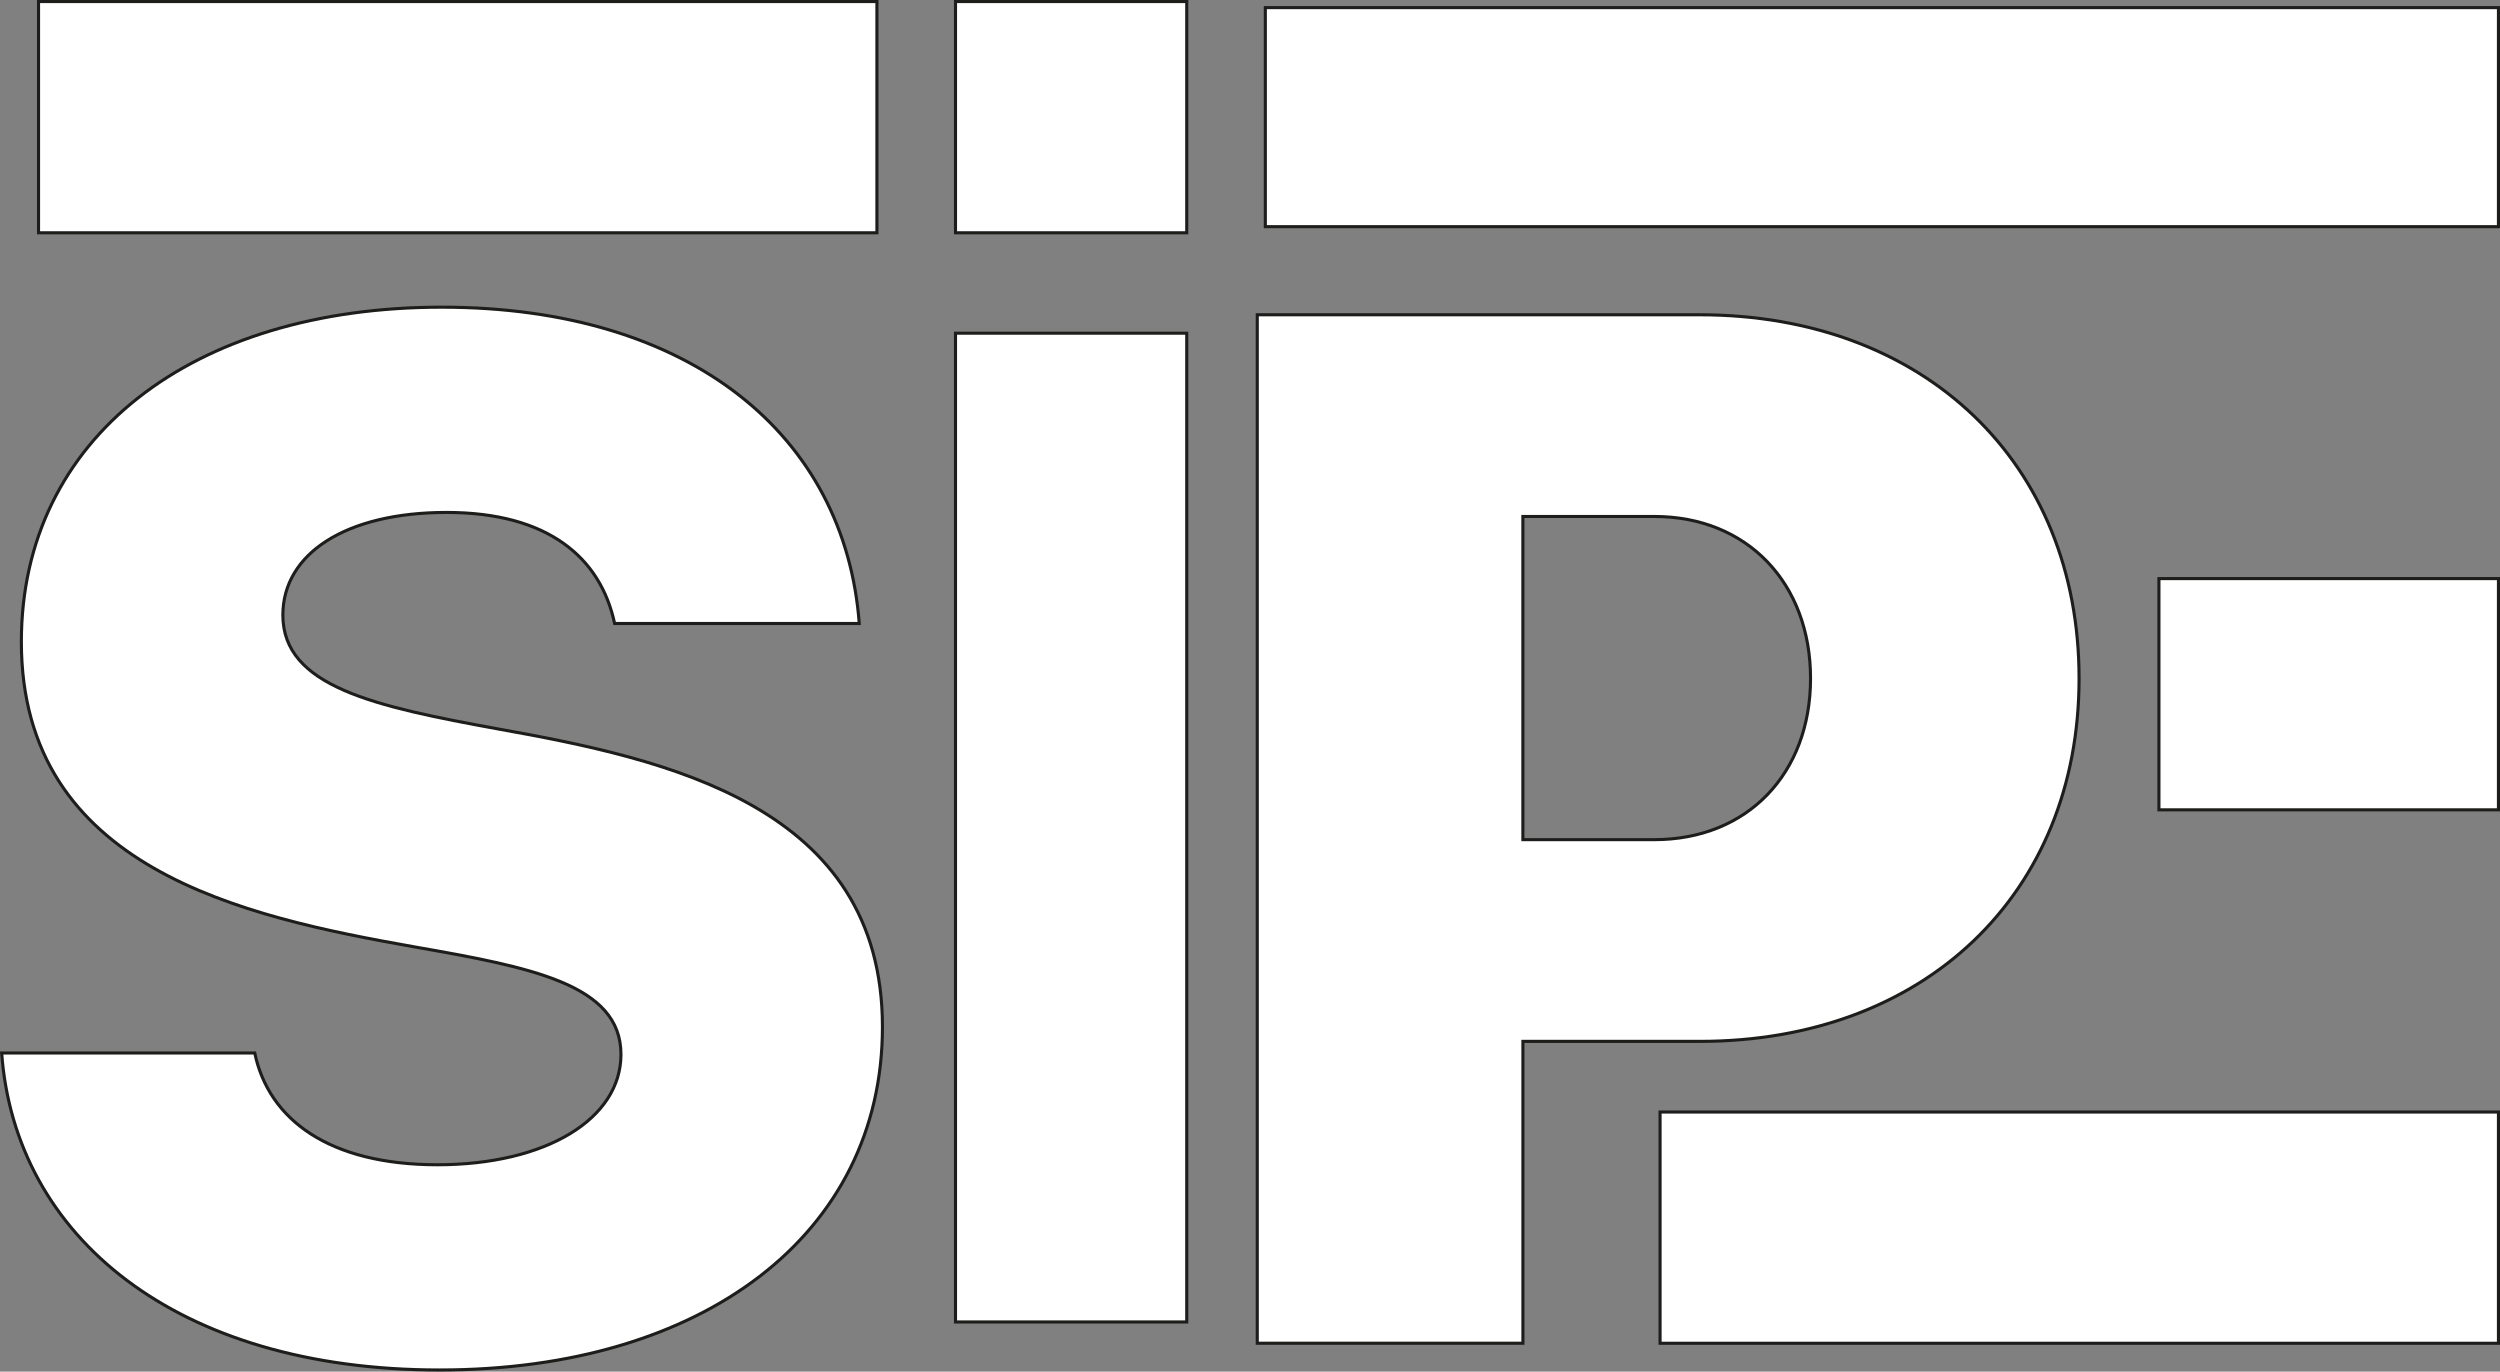
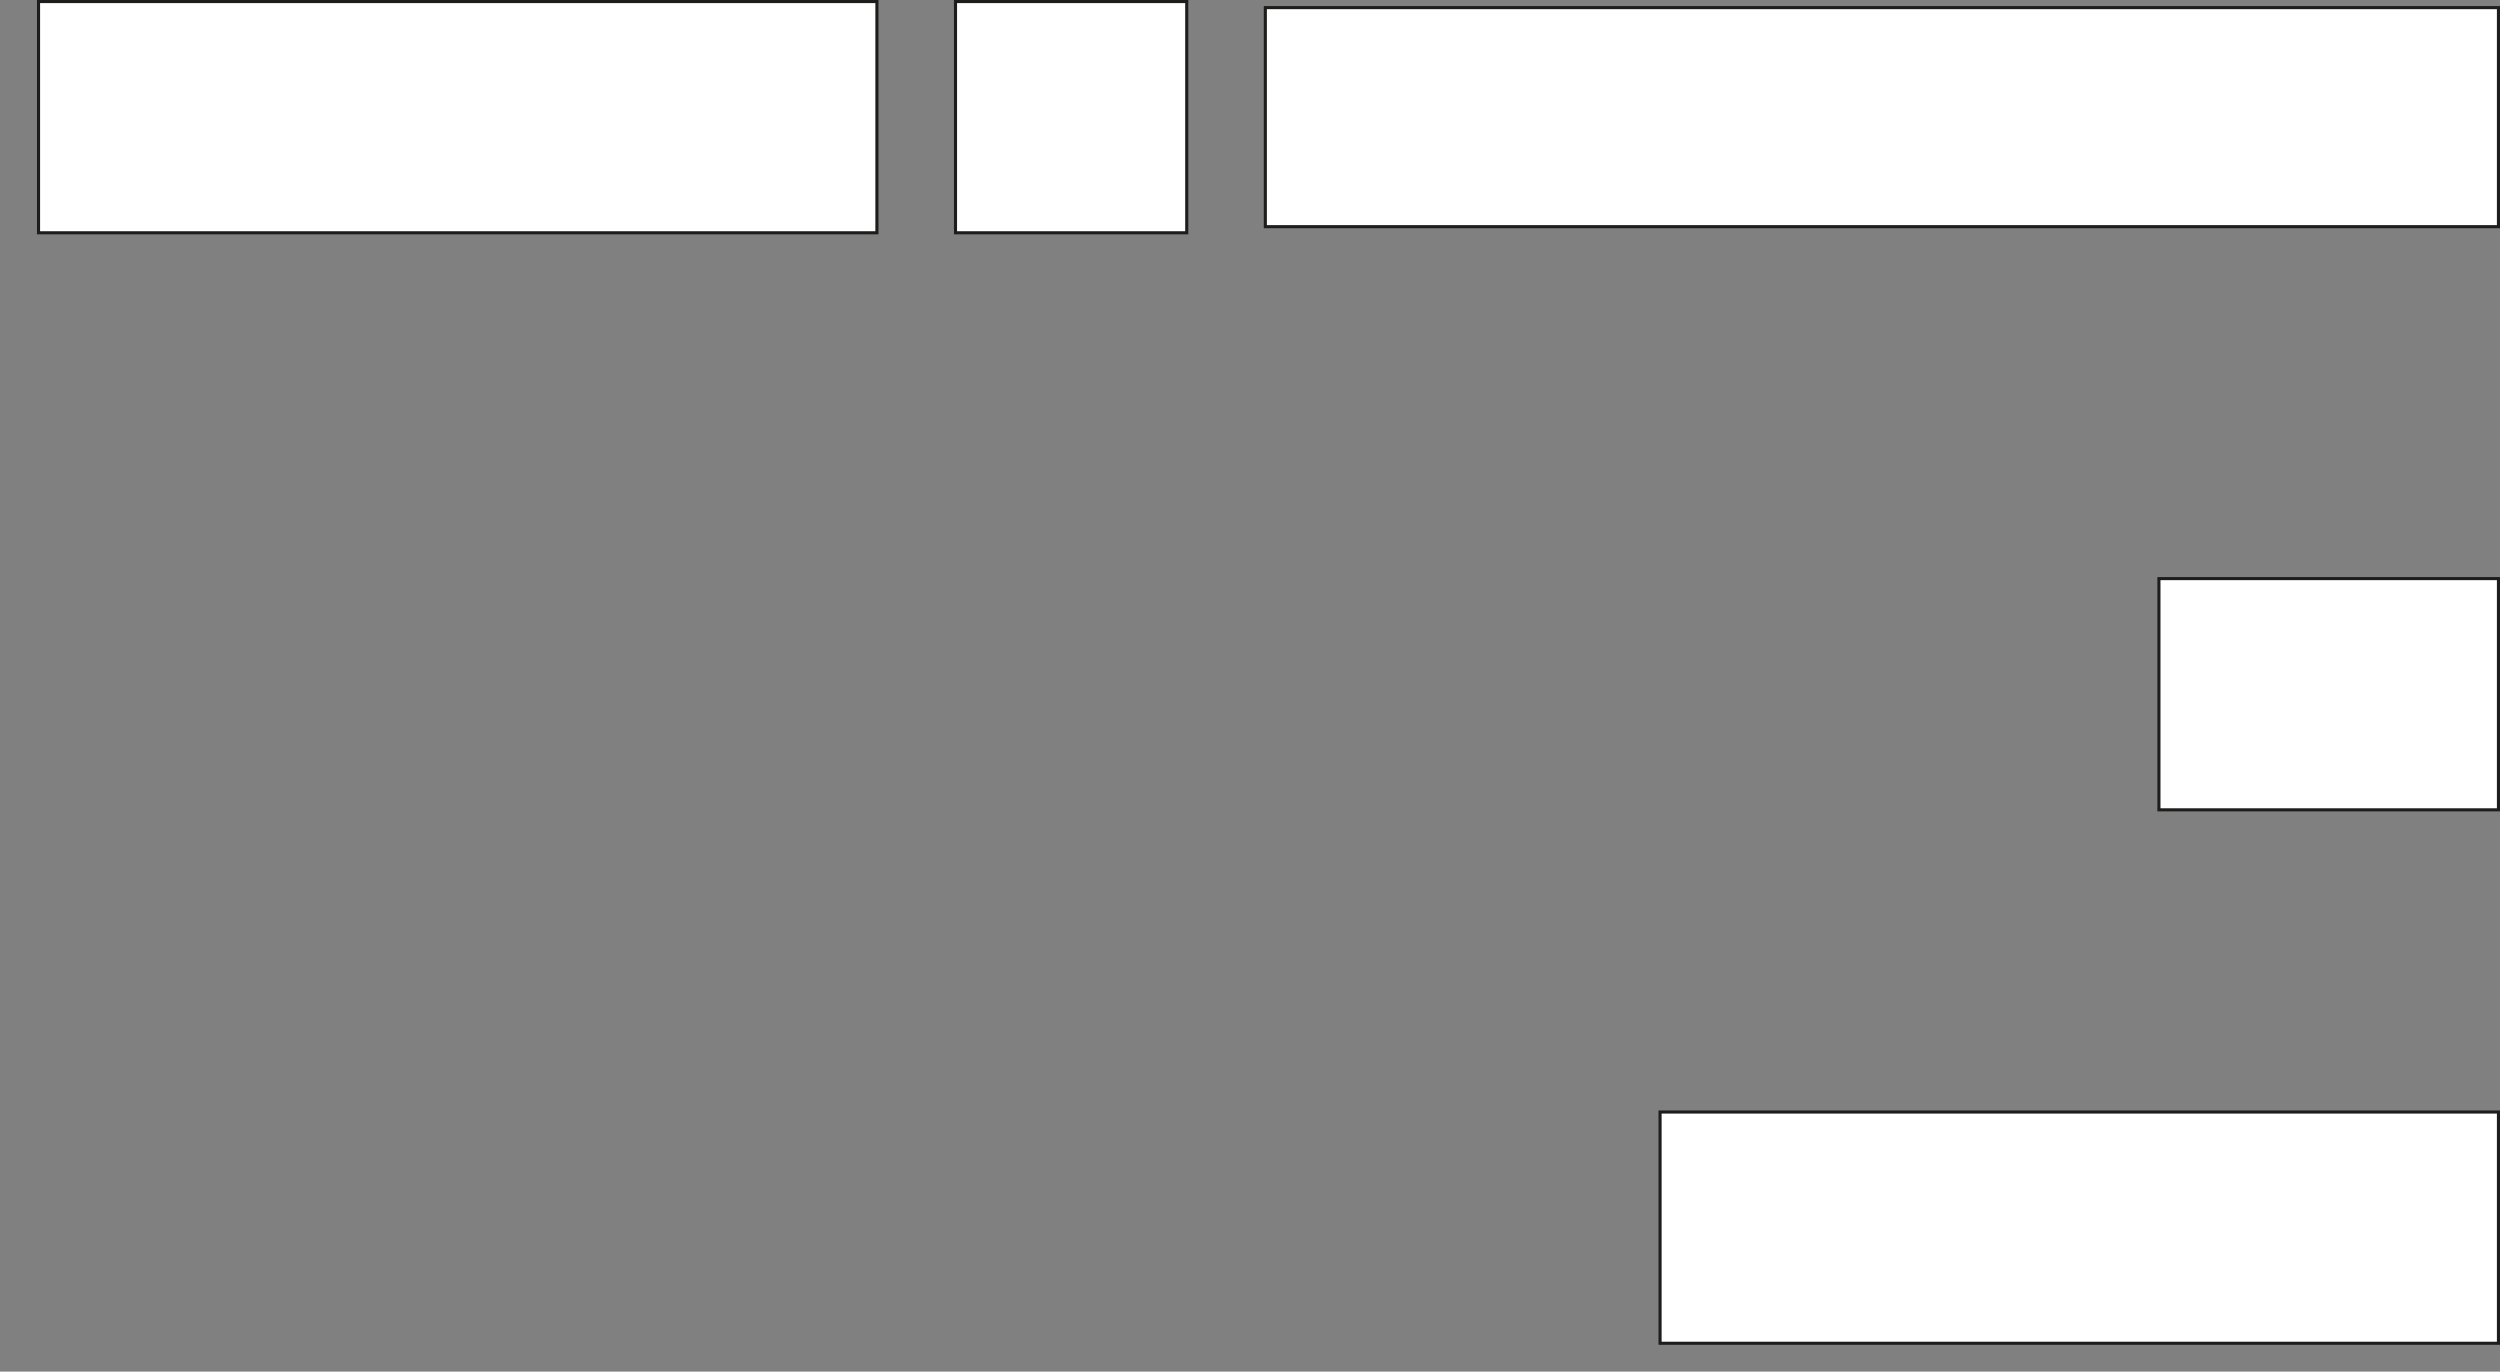
<svg xmlns="http://www.w3.org/2000/svg" id="Capa_1" data-name="Capa 1" viewBox="0 0 806.43 442.43">
  <rect x="0" y="0" width="806.43" height="442.43" fill="#808080" stroke="none" />
  <defs>
    <style>      .cls-1 {        fill: #fff;        stroke: #1d1d1b;        stroke-miterlimit: 10;      }    </style>
  </defs>
-   <path class="cls-1" d="m.54,339.67h81.63c4.53,21.54,24.03,36.05,58.95,36.05s59.18-14.74,59.18-35.6c0-22.67-29.25-28.12-66.66-34.69-55.1-9.75-126.75-25.17-126.75-98.41,0-65.76,55.1-107.93,135.59-107.93s130.15,41.49,134.69,102.04h-78.91c-4.54-21.31-21.54-35.83-54.19-35.83s-52.83,13.38-52.83,33.1c0,23.13,29.7,29.48,69.38,36.73,54.42,9.75,124.03,24.72,124.03,96.14,0,66.89-57.82,110.65-142.85,110.65S4.85,398.85.54,339.67Z" />
  <rect class="cls-1" x="308.22" y=".5" width="74.59" height="74.59" />
  <rect class="cls-1" x="408.16" y="2.46" width="397.77" height="70.66" />
-   <path class="cls-1" d="m405.56,101.54h142.74c72.4,0,122.35,47.66,122.35,117.3s-49.95,117.08-122.35,117.08h-57.05v97.37h-85.69V101.54Zm128.07,169.31c30.01,0,50.4-21.31,50.4-52.01s-20.39-52.24-50.4-52.24h-42.39v104.25h42.39Z" />
  <rect class="cls-1" x="535.49" y="358.71" width="270.44" height="74.59" />
  <rect class="cls-1" x="696.41" y="186.64" width="109.52" height="74.59" />
-   <rect class="cls-1" x="186.04" y="229.65" width="318.95" height="74.59" transform="translate(612.46 -78.56) rotate(90)" />
  <rect class="cls-1" x="12.43" y=".5" width="270.44" height="74.59" />
</svg>